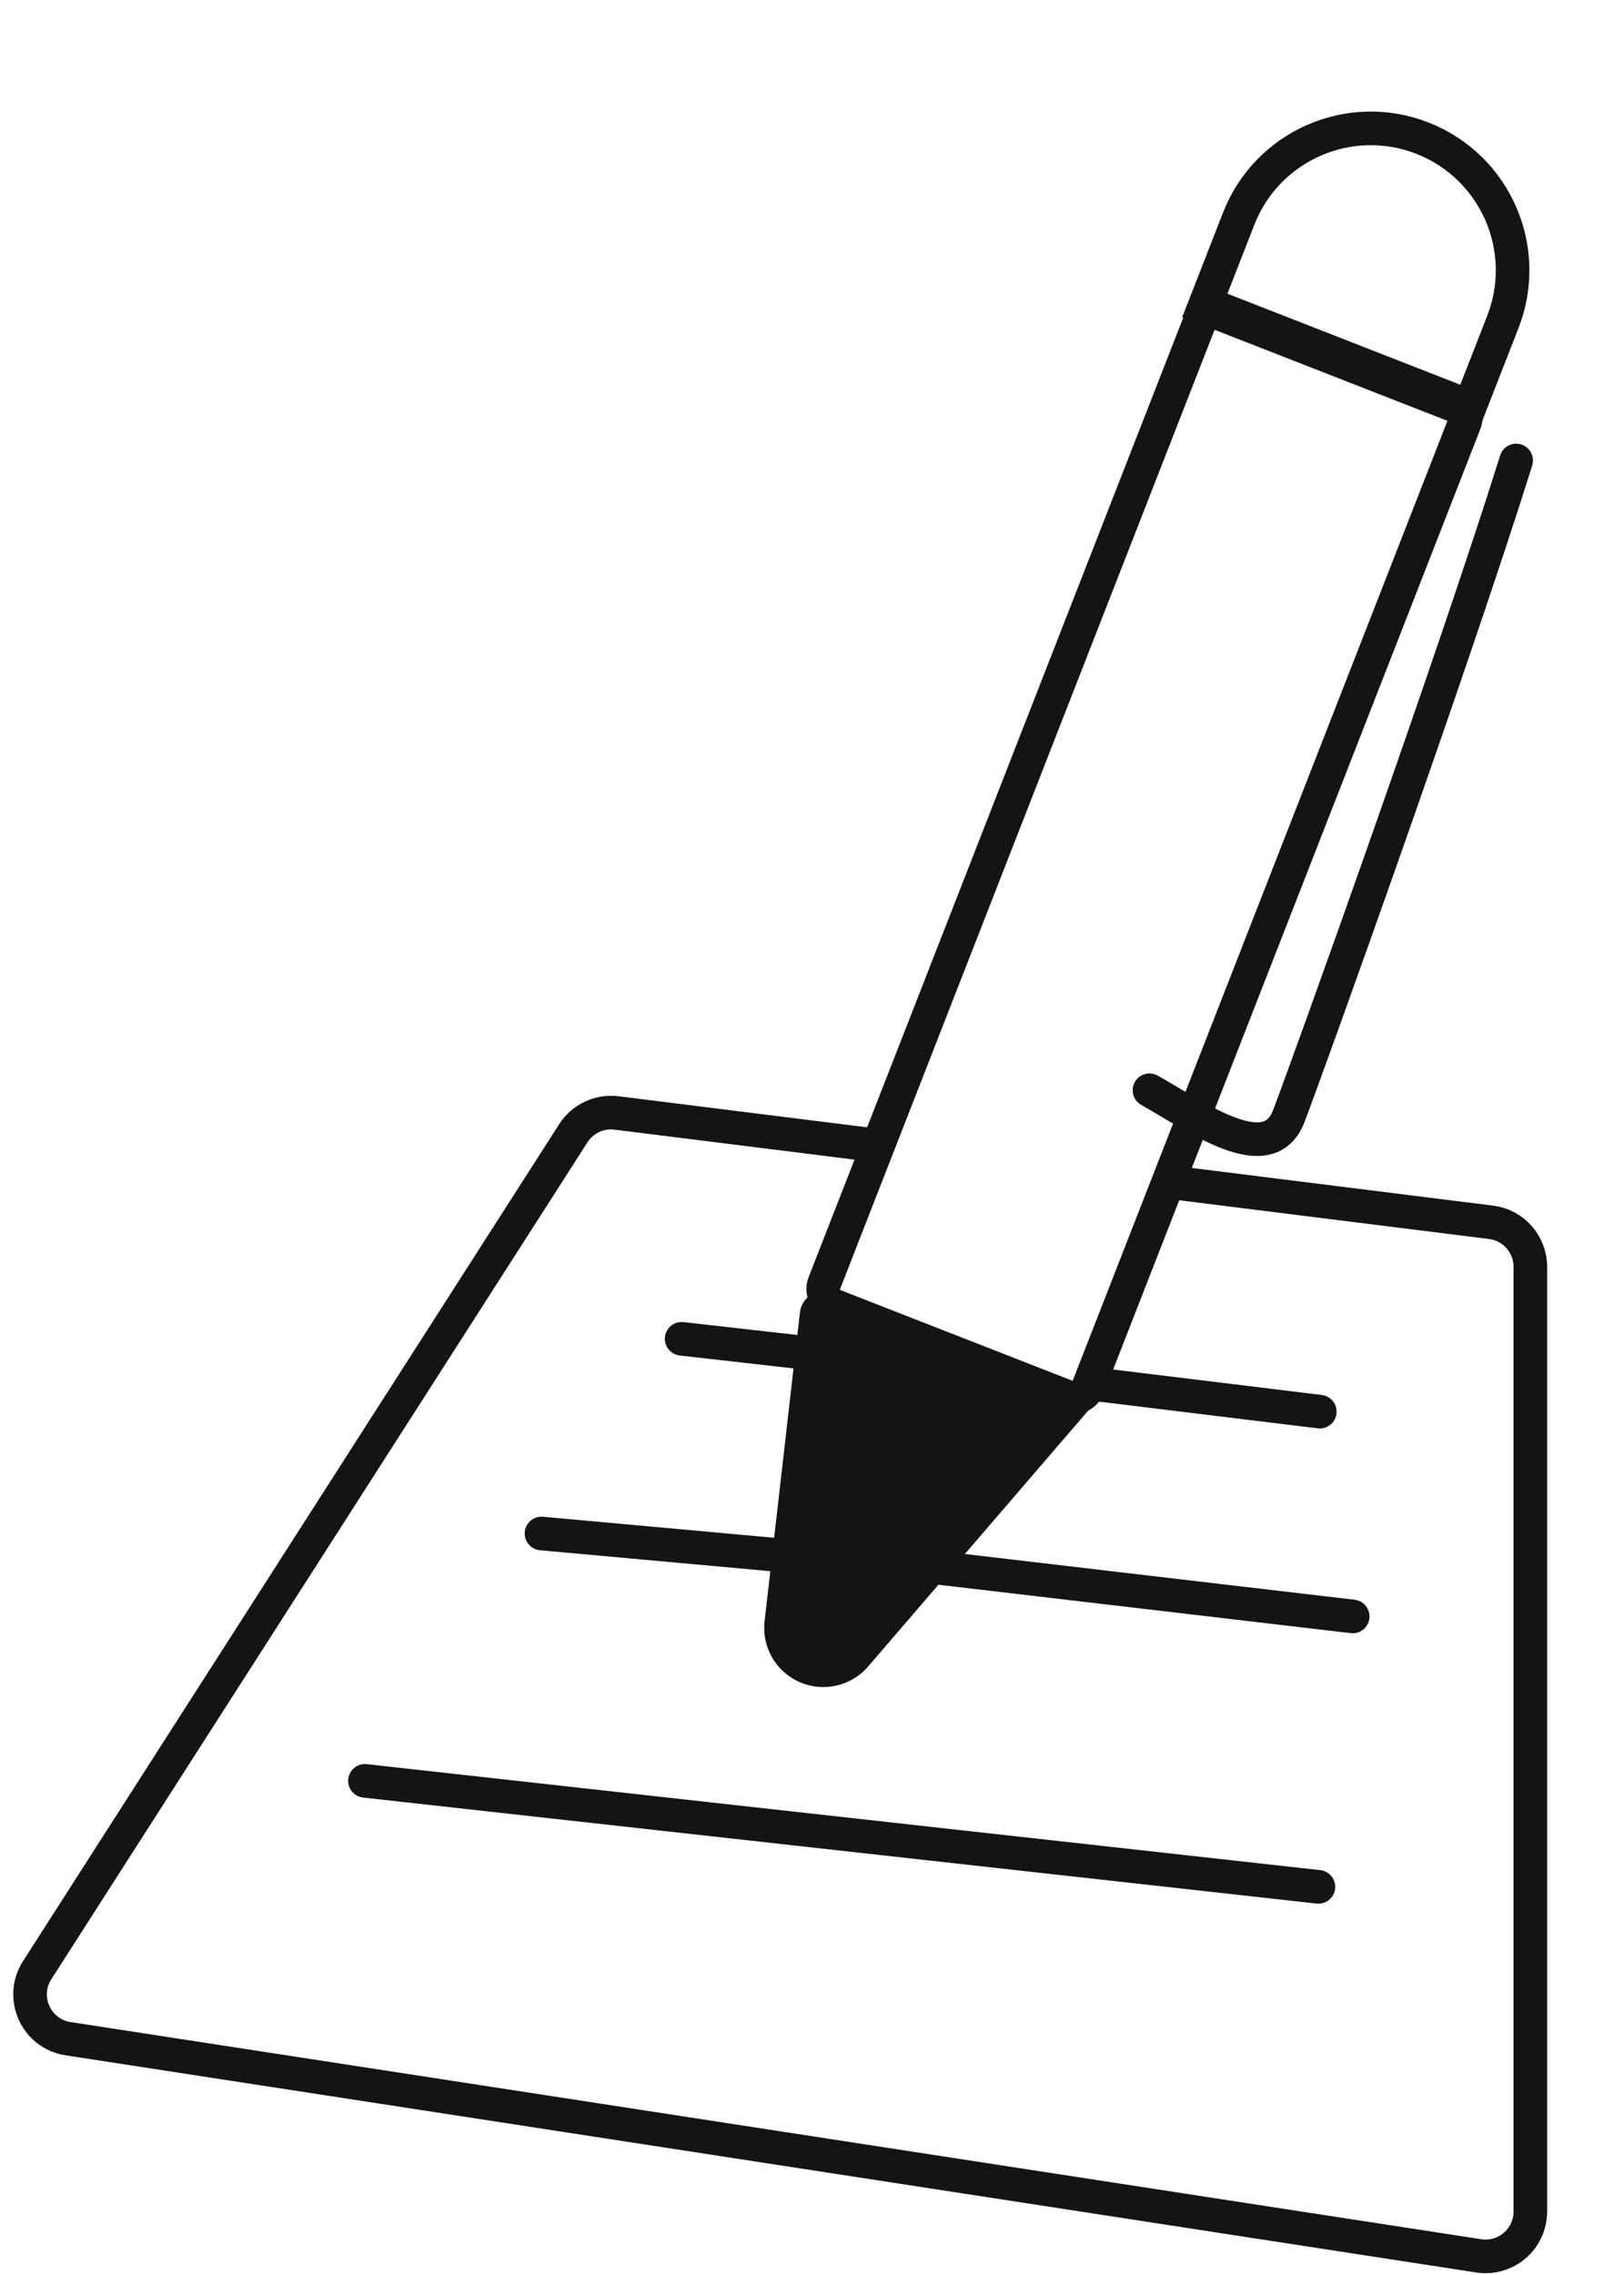
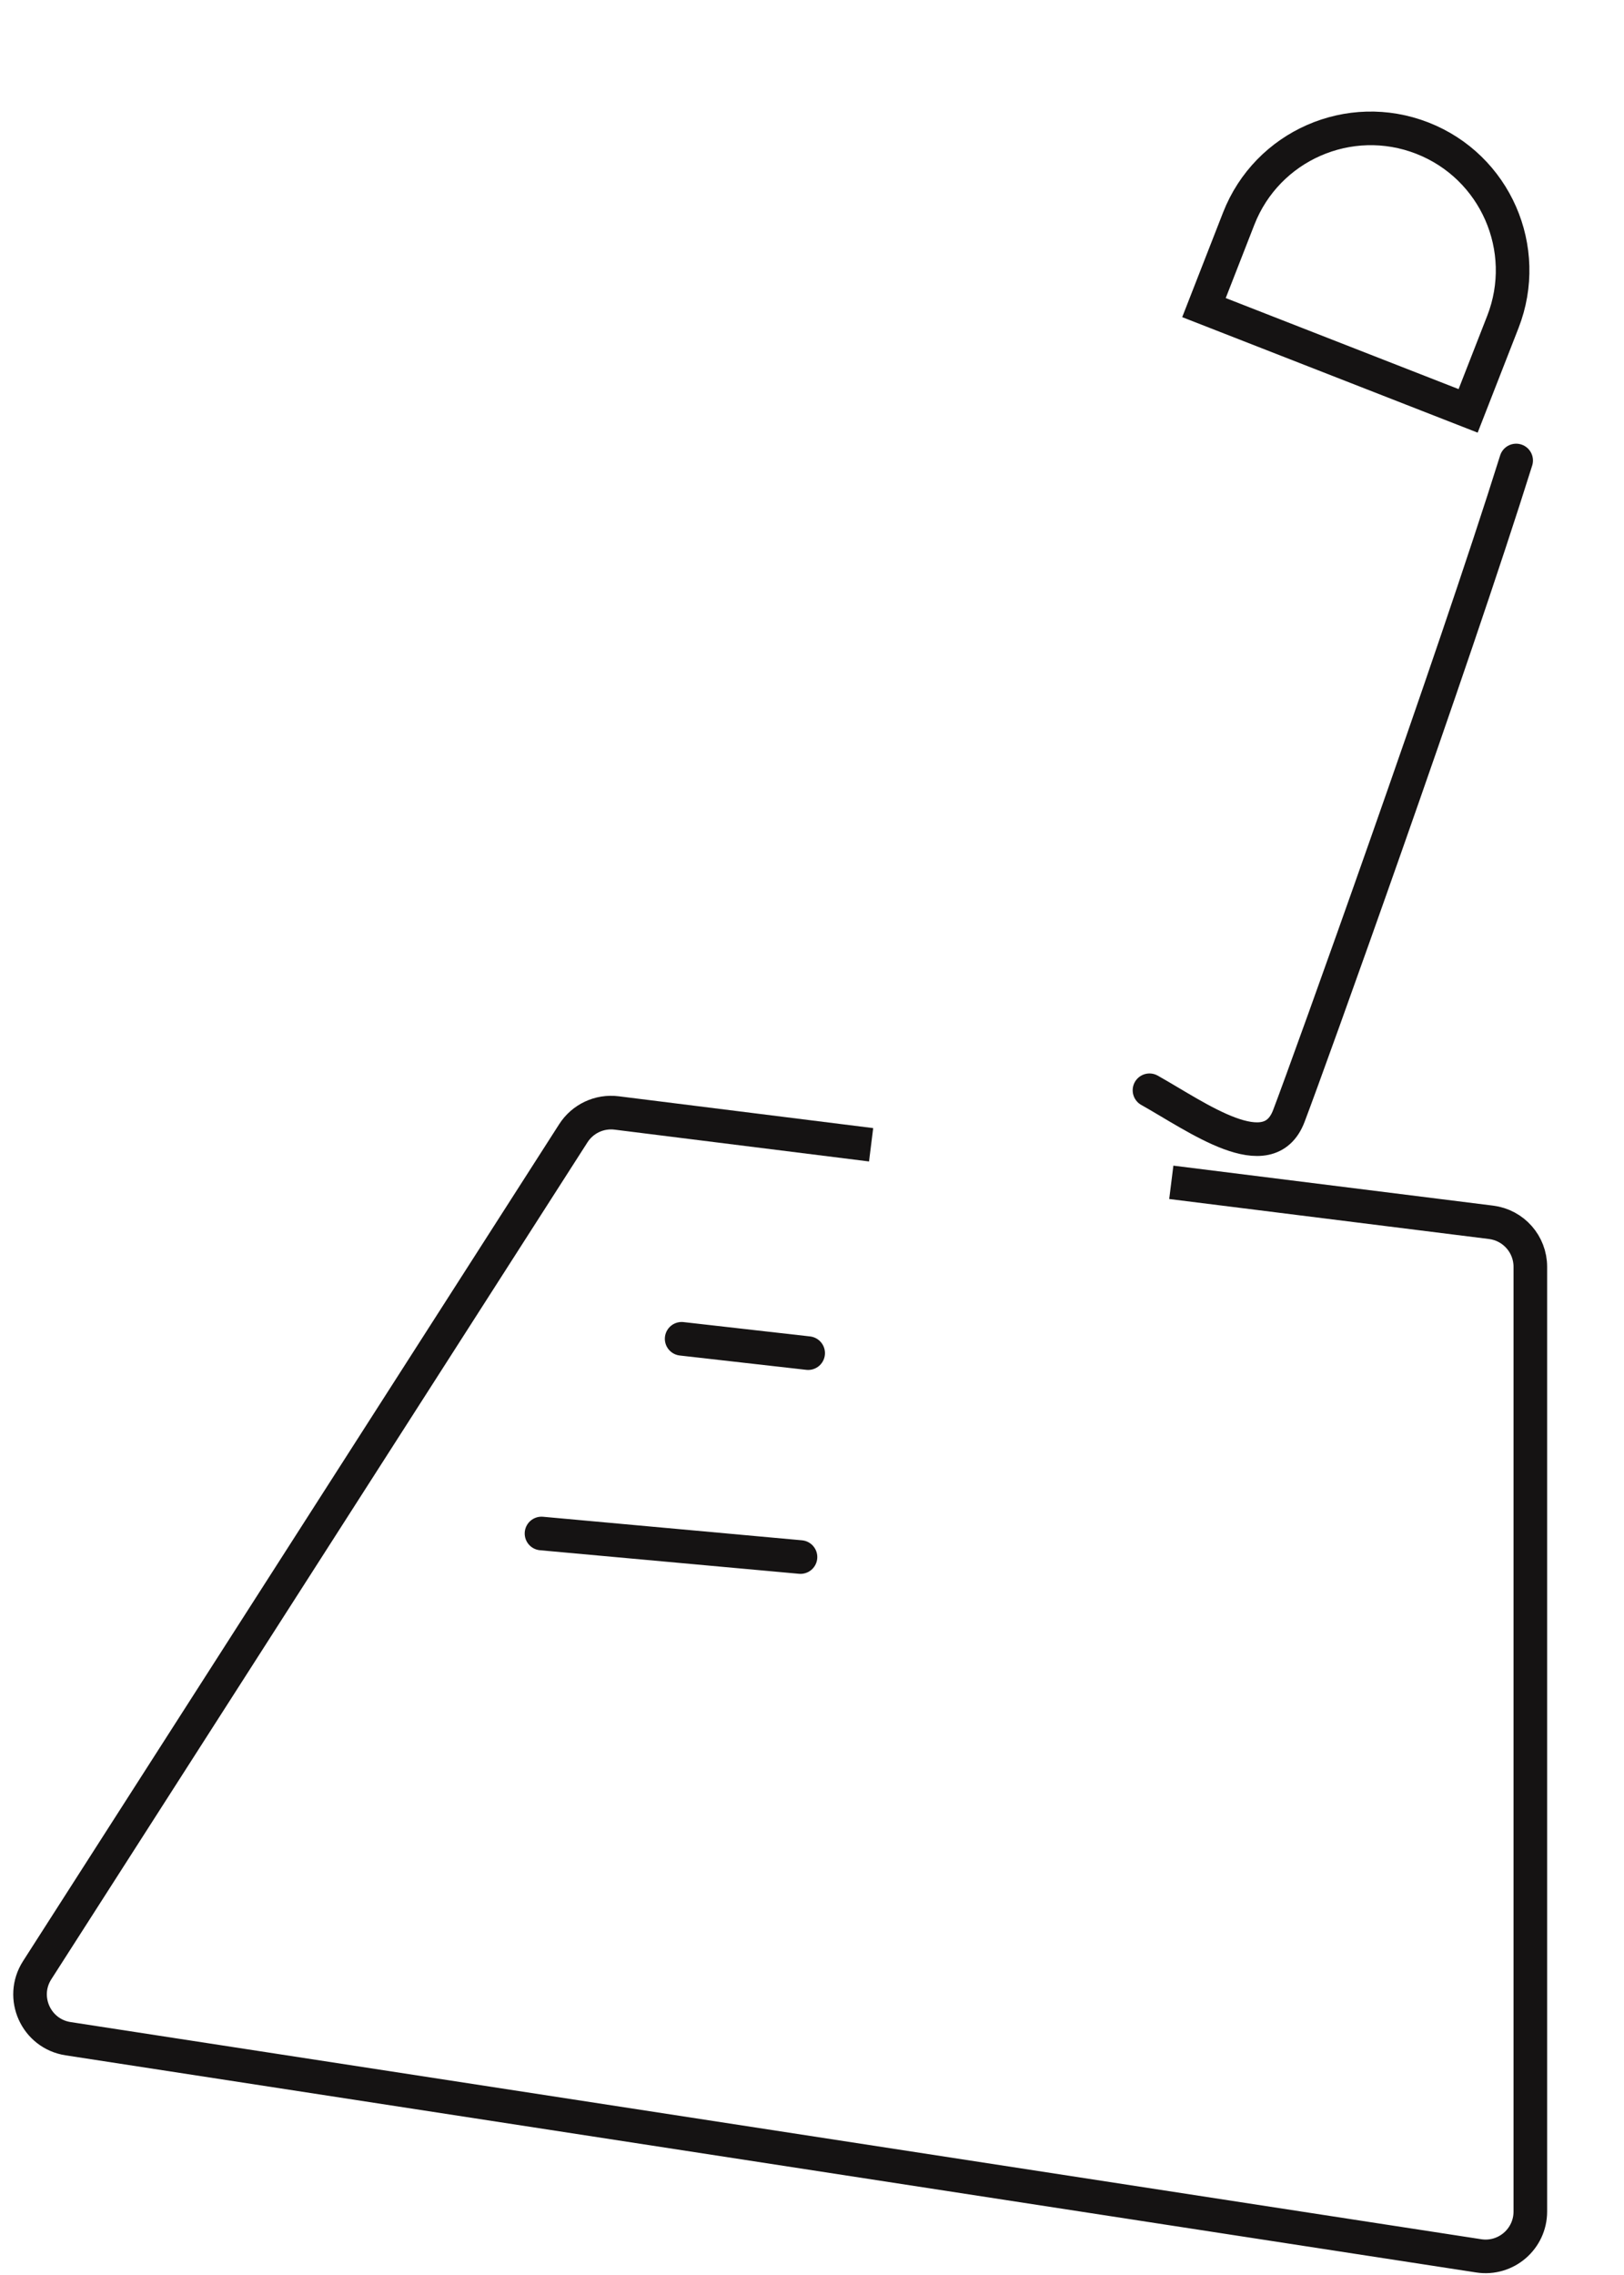
<svg xmlns="http://www.w3.org/2000/svg" width="145" height="203" viewBox="0 0 145 203" fill="none">
  <path d="M77.778 102.15L55.055 99.31C53.526 99.118 52.023 99.823 51.191 101.12L3.319 175.802C1.757 178.237 3.218 181.474 6.078 181.914L132.029 201.291C134.452 201.664 136.637 199.789 136.637 197.337V113.038C136.637 111.021 135.135 109.32 133.133 109.069L104.58 105.5" stroke="#151313" stroke-width="3" stroke-linejoin="round" />
  <path d="M60.861 119.462L72.157 120.741" stroke="#151313" stroke-width="3" stroke-linecap="round" />
-   <path d="M97.723 123.509L117.84 125.964" stroke="#151313" stroke-width="3" stroke-linecap="round" />
  <path d="M48.348 136.835L71.472 138.937" stroke="#151313" stroke-width="3" stroke-linecap="round" />
-   <path d="M84.18 139.943L120.775 144.237" stroke="#151313" stroke-width="3" stroke-linecap="round" />
-   <path d="M32.583 158.907L117.718 168.366" stroke="#151313" stroke-width="3" stroke-linecap="round" />
-   <rect x="107.745" y="27.097" width="25.323" height="95.385" rx="1.5" transform="rotate(21.339 107.745 27.097)" stroke="#151313" stroke-width="3" />
  <path d="M110.597 19.513C113.141 12.999 120.484 9.782 126.997 12.326C133.511 14.871 136.728 22.214 134.184 28.727L131.083 36.663L107.497 27.448L110.597 19.513Z" stroke="#151313" stroke-width="3" />
-   <path d="M76.374 147.724C75.015 149.303 72.634 149.484 71.052 148.128C70.099 147.312 69.614 146.075 69.757 144.829L72.918 117.236C72.957 116.889 73.316 116.674 73.641 116.801L95.58 125.405L76.374 147.724Z" fill="#151313" stroke="#151313" stroke-width="3" />
  <path d="M102.632 97.286C106.89 99.673 113.248 104.36 115.072 99.588C116.895 94.817 129.743 59.067 135.371 41.091" stroke="#151313" stroke-width="3" stroke-linecap="round" />
</svg>